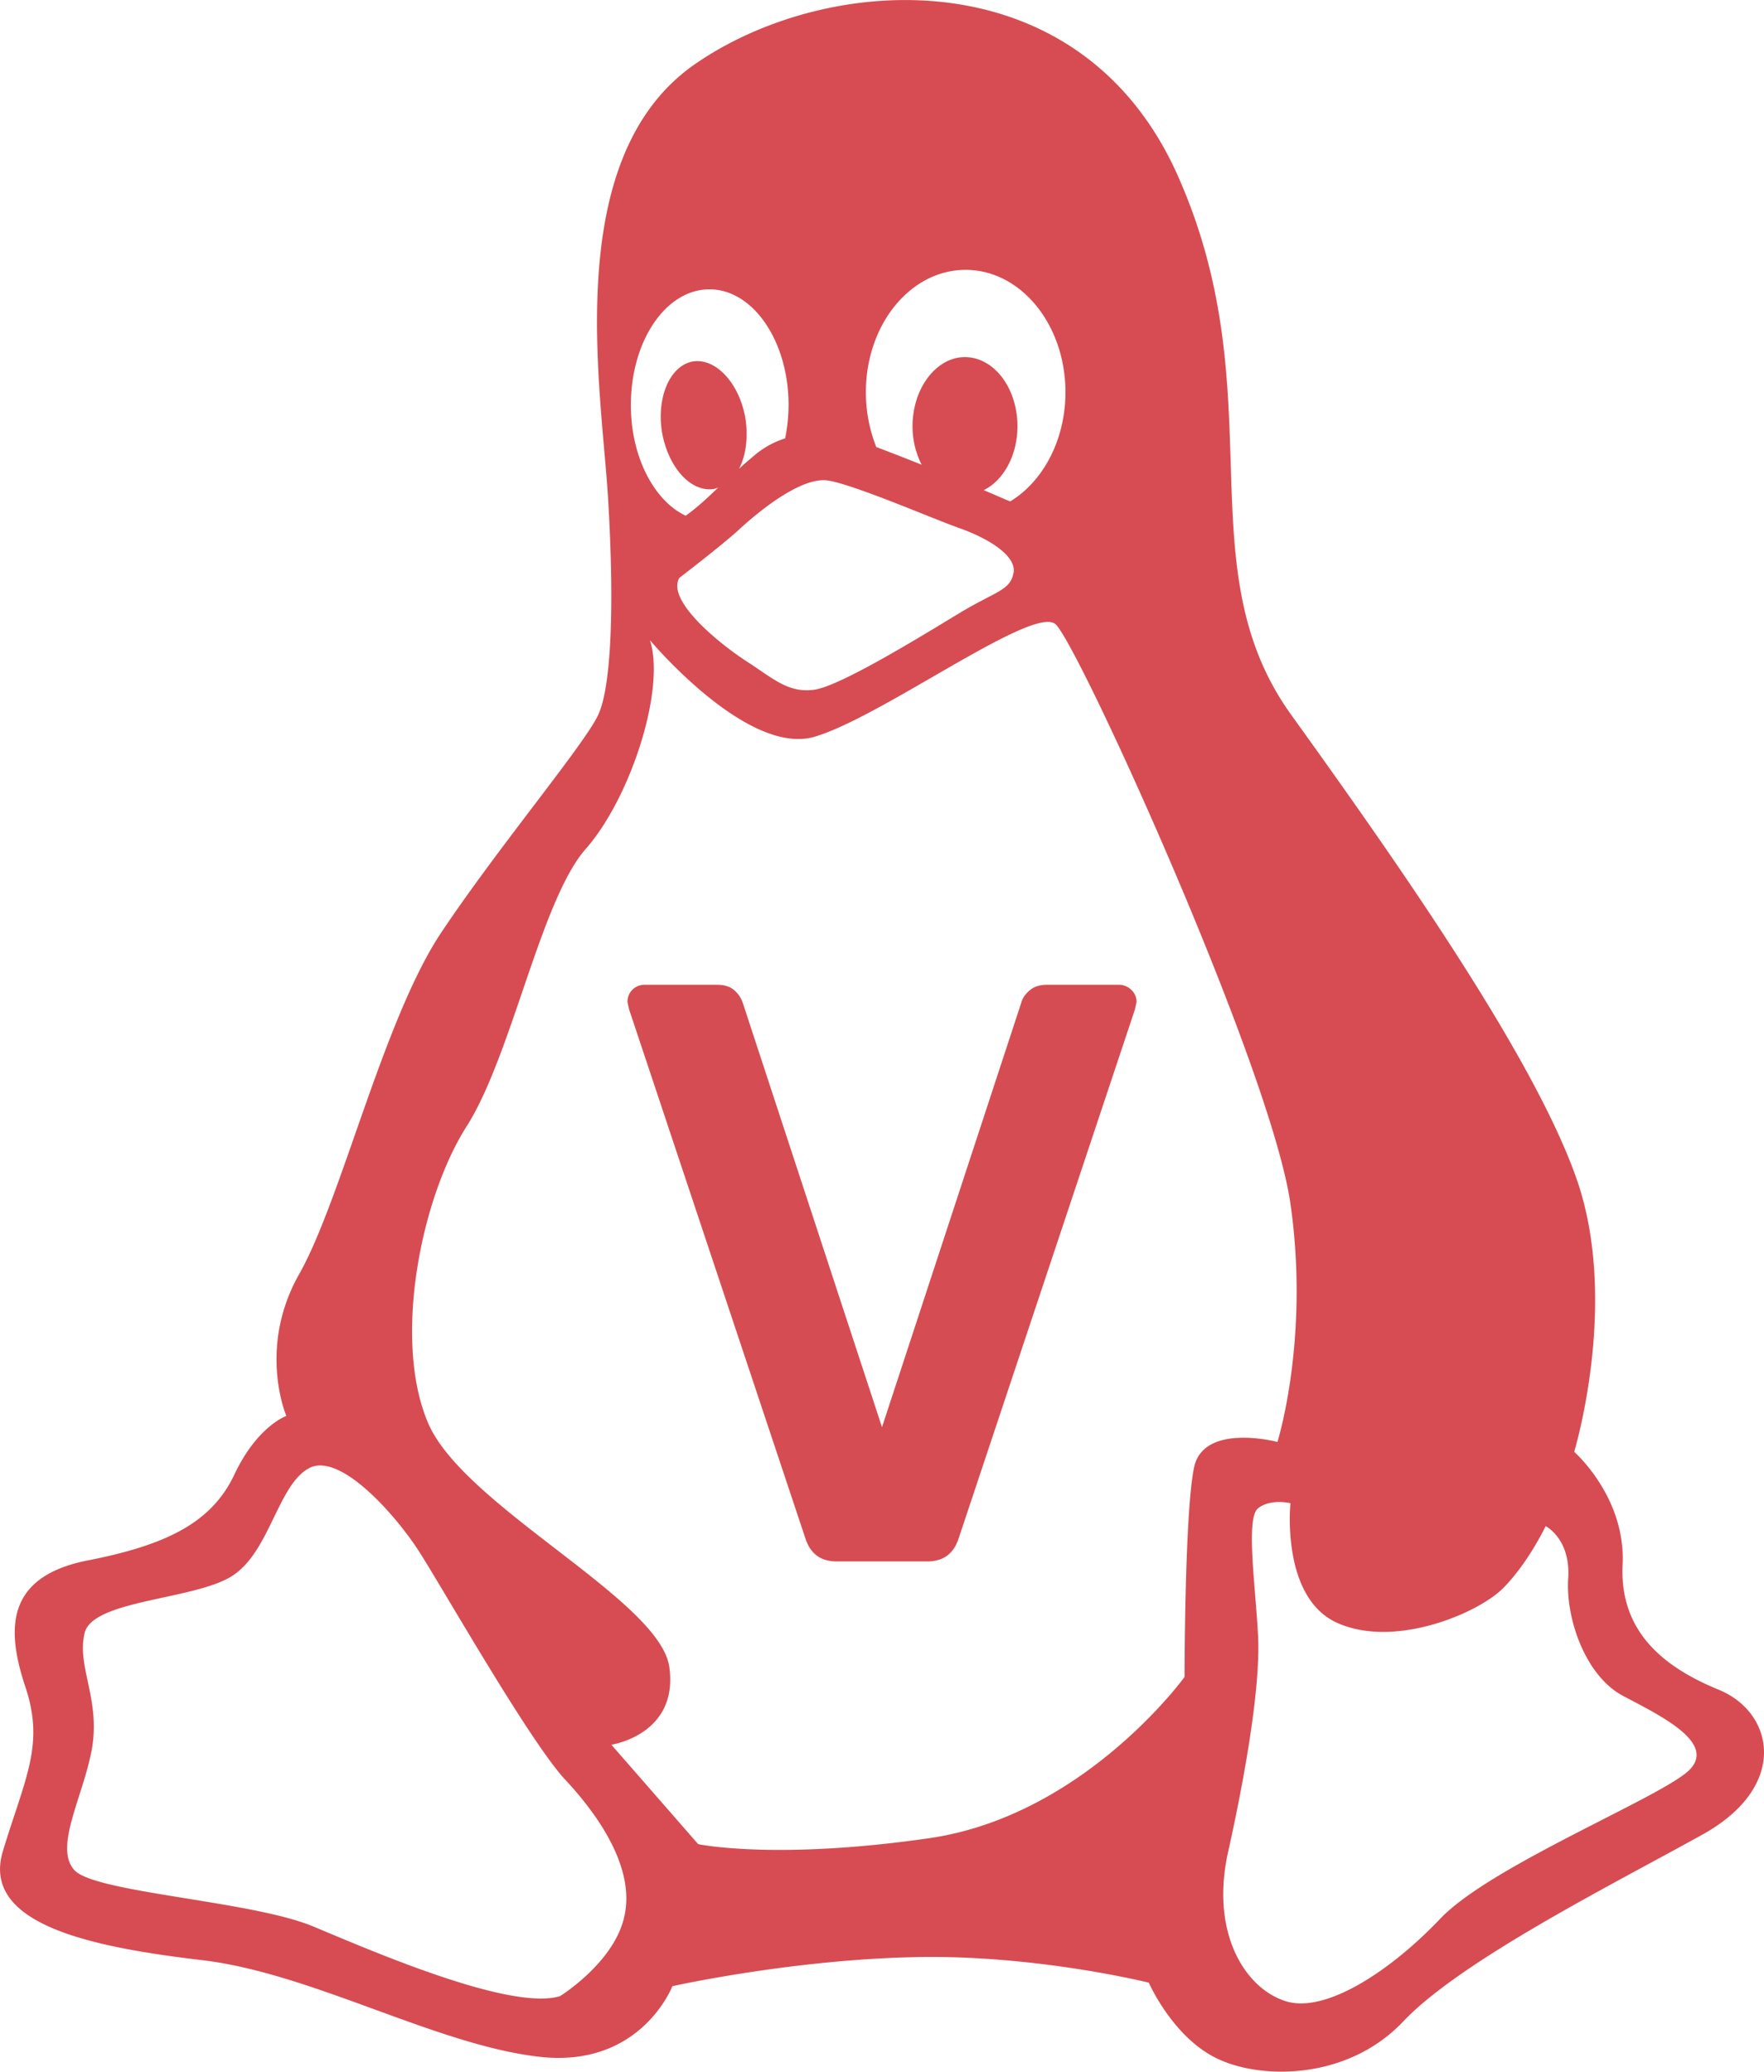
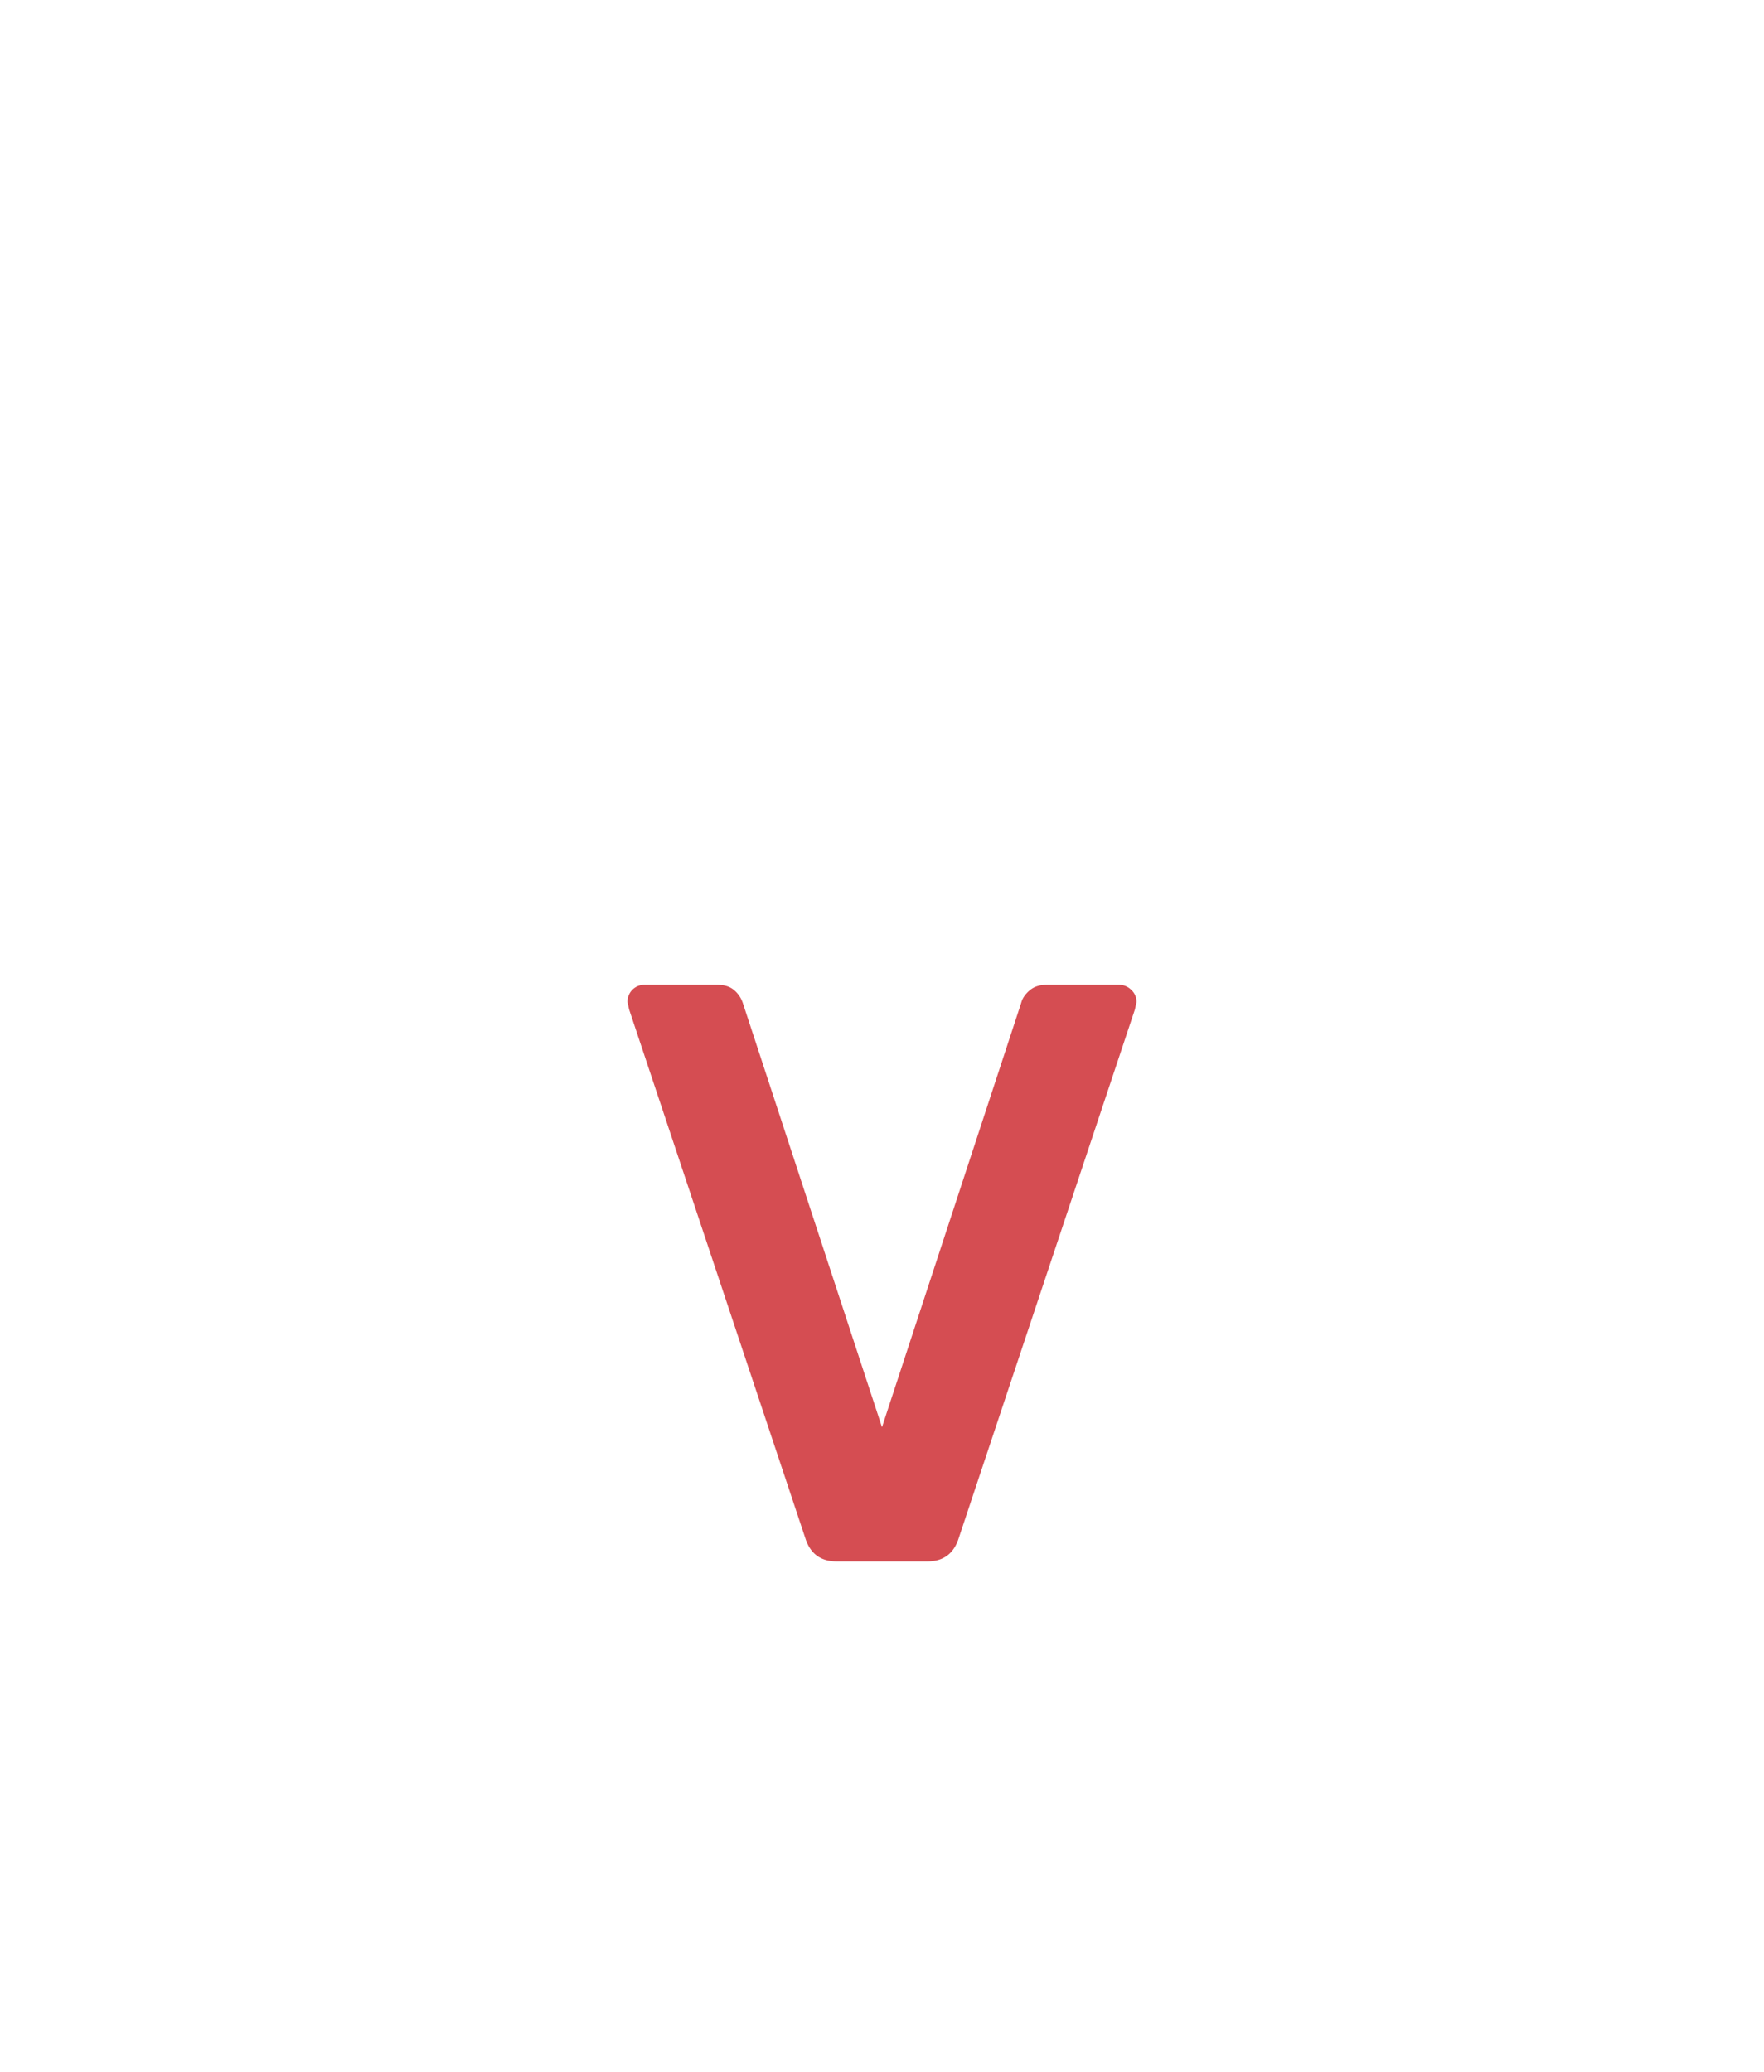
<svg xmlns="http://www.w3.org/2000/svg" viewBox="0 0 1768.01 2076">
  <defs>
    <style>.b1dafb38-ab14-49f3-a5df-7594c675a011,.b33c5060-c315-4b85-bd6f-5bd17d11d014{fill:#cb2027;}.b1dafb38-ab14-49f3-a5df-7594c675a011,.ba59590a-d225-46a1-870a-badebdbb1e46{opacity:0.8;}</style>
  </defs>
  <g id="a8304139-d9f0-494e-801d-98d0596e6392" data-name="Layer 2">
-     <path class="b1dafb38-ab14-49f3-a5df-7594c675a011" d="M203.21,1964.6c109.49,13.08,232.5,84,335.45,96.53,103.51,13.06,135.54-70.49,135.54-70.49s116.47-26,238.92-29c122.57-3.43,238.6,25.49,238.6,25.49s22.5,51.54,64.5,74c42,22.93,132.43,26,190.38-35,58.07-61.5,213-139,300-187.4,87.55-48.53,71.49-122.56,16.52-145.06s-100-58-96.52-126c3-67.49-48.54-112.48-48.54-112.48s45.1-148.5,3.1-271.51c-42-122.45-180.52-319.38-287-467.44-106.5-148.49-16.07-319.93-113-539-97-219.43-348.42-206.46-483.95-112.93s-94,325.48-87.45,435.52c6.54,109.49,3,187.84-9.53,216-12.52,28.59-99.95,132.43-158,219.43-58,87.43-100,268-142.41,342.43-41.56,74-12.52,141.52-12.52,141.52s-29,10-52,58.51c-22.5,48-67.5,70.92-148.51,86.56-80.45,16.51-80.45,68.37-61.06,126.44s0,90.43-22.5,164.46S93.28,1951.63,203.21,1964.6Zm1138.12-337.67c57.52,25.15,140.19-9.87,165.34-35s42.78-62.28,42.78-62.28,25.16,12.53,22.61,52.31c-2.67,40.34,17.28,97.85,55,117.8s95.19,47.54,65.39,75.24C1662,1802.68,1494,1870.28,1443.84,1923c-49.76,52.41-115.14,95.3-154.93,82.67-40.22-12.52-75.36-67.49-58.06-147.94,17.84-80.12,32.91-168,30.36-218.21s-12.52-117.8,0-127.77,32.47-5.1,32.47-5.1S1283.7,1601.89,1341.33,1626.93ZM968.09,270.72c55.41,0,100.07,55,100.07,122.56,0,48-22.5,89.55-55.41,109.5-8.31-3.44-17-7.32-26.49-11.31,20-9.86,33.8-35,33.8-64.06,0-38-23.38-69.26-52.75-69.26-28.59,0-52.42,31.25-52.42,69.26A85.68,85.68,0,0,0,924,466c-17.29-7-32.92-13-45.44-17.73a149.29,149.29,0,0,1-10.42-55C868.13,325.69,912.67,270.72,968.09,270.72ZM830.89,481.94c27.27,4.77,102.17,37.24,129.89,47.21,27.7,9.53,58.4,27.26,55.4,45-3.43,18.29-17.72,18.29-55.4,41.23-37.24,22.5-118.58,72.7-144.62,76.13s-40.67-11.2-68.39-29c-27.7-18.17-79.67-60.62-66.6-83.11,0,0,40.67-31.14,58.4-47.1C757.31,515.74,803.19,476.84,830.89,481.94ZM711.43,290.23c43.66,0,79.23,52,79.23,116a173.32,173.32,0,0,1-3.43,33.36,89.1,89.1,0,0,0-32.14,18.17c-5.1,4.33-9.87,8.2-14.18,12.52,6.86-13,9.53-31.58,6.42-51.09C741.35,384.64,718,359,695,362.48c-23,3.88-36.79,35.57-31.25,70.59,6.1,35.47,29,61.06,52.42,57.18,1.33-.44,2.55-.88,3.88-1.33-11.19,10.86-21.61,20.39-32.47,28.15-31.59-14.74-55-58.85-55-110.82C632.64,341.76,667.65,290.23,711.43,290.23ZM468.18,1128.69c45-70.92,74-226,119-277.5,45.44-51.42,80.45-161,64.5-209.44,0,0,97,116,164.46,97,67.59-19.5,219.53-132.42,242-113s216,445.05,235.5,580.58-13,238.93-13,238.93-74-19.5-83.56,25.49c-9.53,45.43-9.53,210-9.53,210s-100.07,138.53-255,161.46c-154.93,22.5-232.5,6.1-232.5,6.1l-87-99.63s67.61-10,58.07-77.9c-9.53-67.49-206.57-161-242-245S422.63,1199.72,468.18,1128.69ZM85.07,1636.9c7.76-33.24,108.16-33.24,146.73-56.62s46.32-90.54,77.46-108.27c30.69-18.18,87.44,46.32,110.82,82.66,22.94,35.47,110.83,190.51,146.73,229.07,36.35,38.9,69.71,90.43,59.29,136.75-9.86,46.32-64.49,80.12-64.49,80.12-48.87,15.07-185.18-43.77-247.13-69.71S95,1897.1,74.67,1874.17c-20.83-23.39,10-74.92,18.17-123.79C100.15,1701,77.21,1670.26,85.07,1636.9Z" transform="translate(-0.29 -0.29)" />
    <g class="ba59590a-d225-46a1-870a-badebdbb1e46">
      <path class="b33c5060-c315-4b85-bd6f-5bd17d11d014" d="M807.52,1541.91l-176.67-530-1.65-7.43a16.92,16.92,0,0,1,17.33-17.34h72.65q10.73,0,16.93,5.37a28.79,28.79,0,0,1,8.66,12.79l139.52,425.16,139.52-425.16q1.64-6.6,8.25-12.38c4.4-3.84,10.18-5.78,17.34-5.78h72.65a17.27,17.27,0,0,1,12,5,16.19,16.19,0,0,1,5.36,12.39l-1.65,7.43-176.66,530Q953.63,1565,929.7,1565H838.89Q814.94,1565,807.52,1541.91Z" transform="translate(-0.29 -0.29)" />
    </g>
  </g>
</svg>